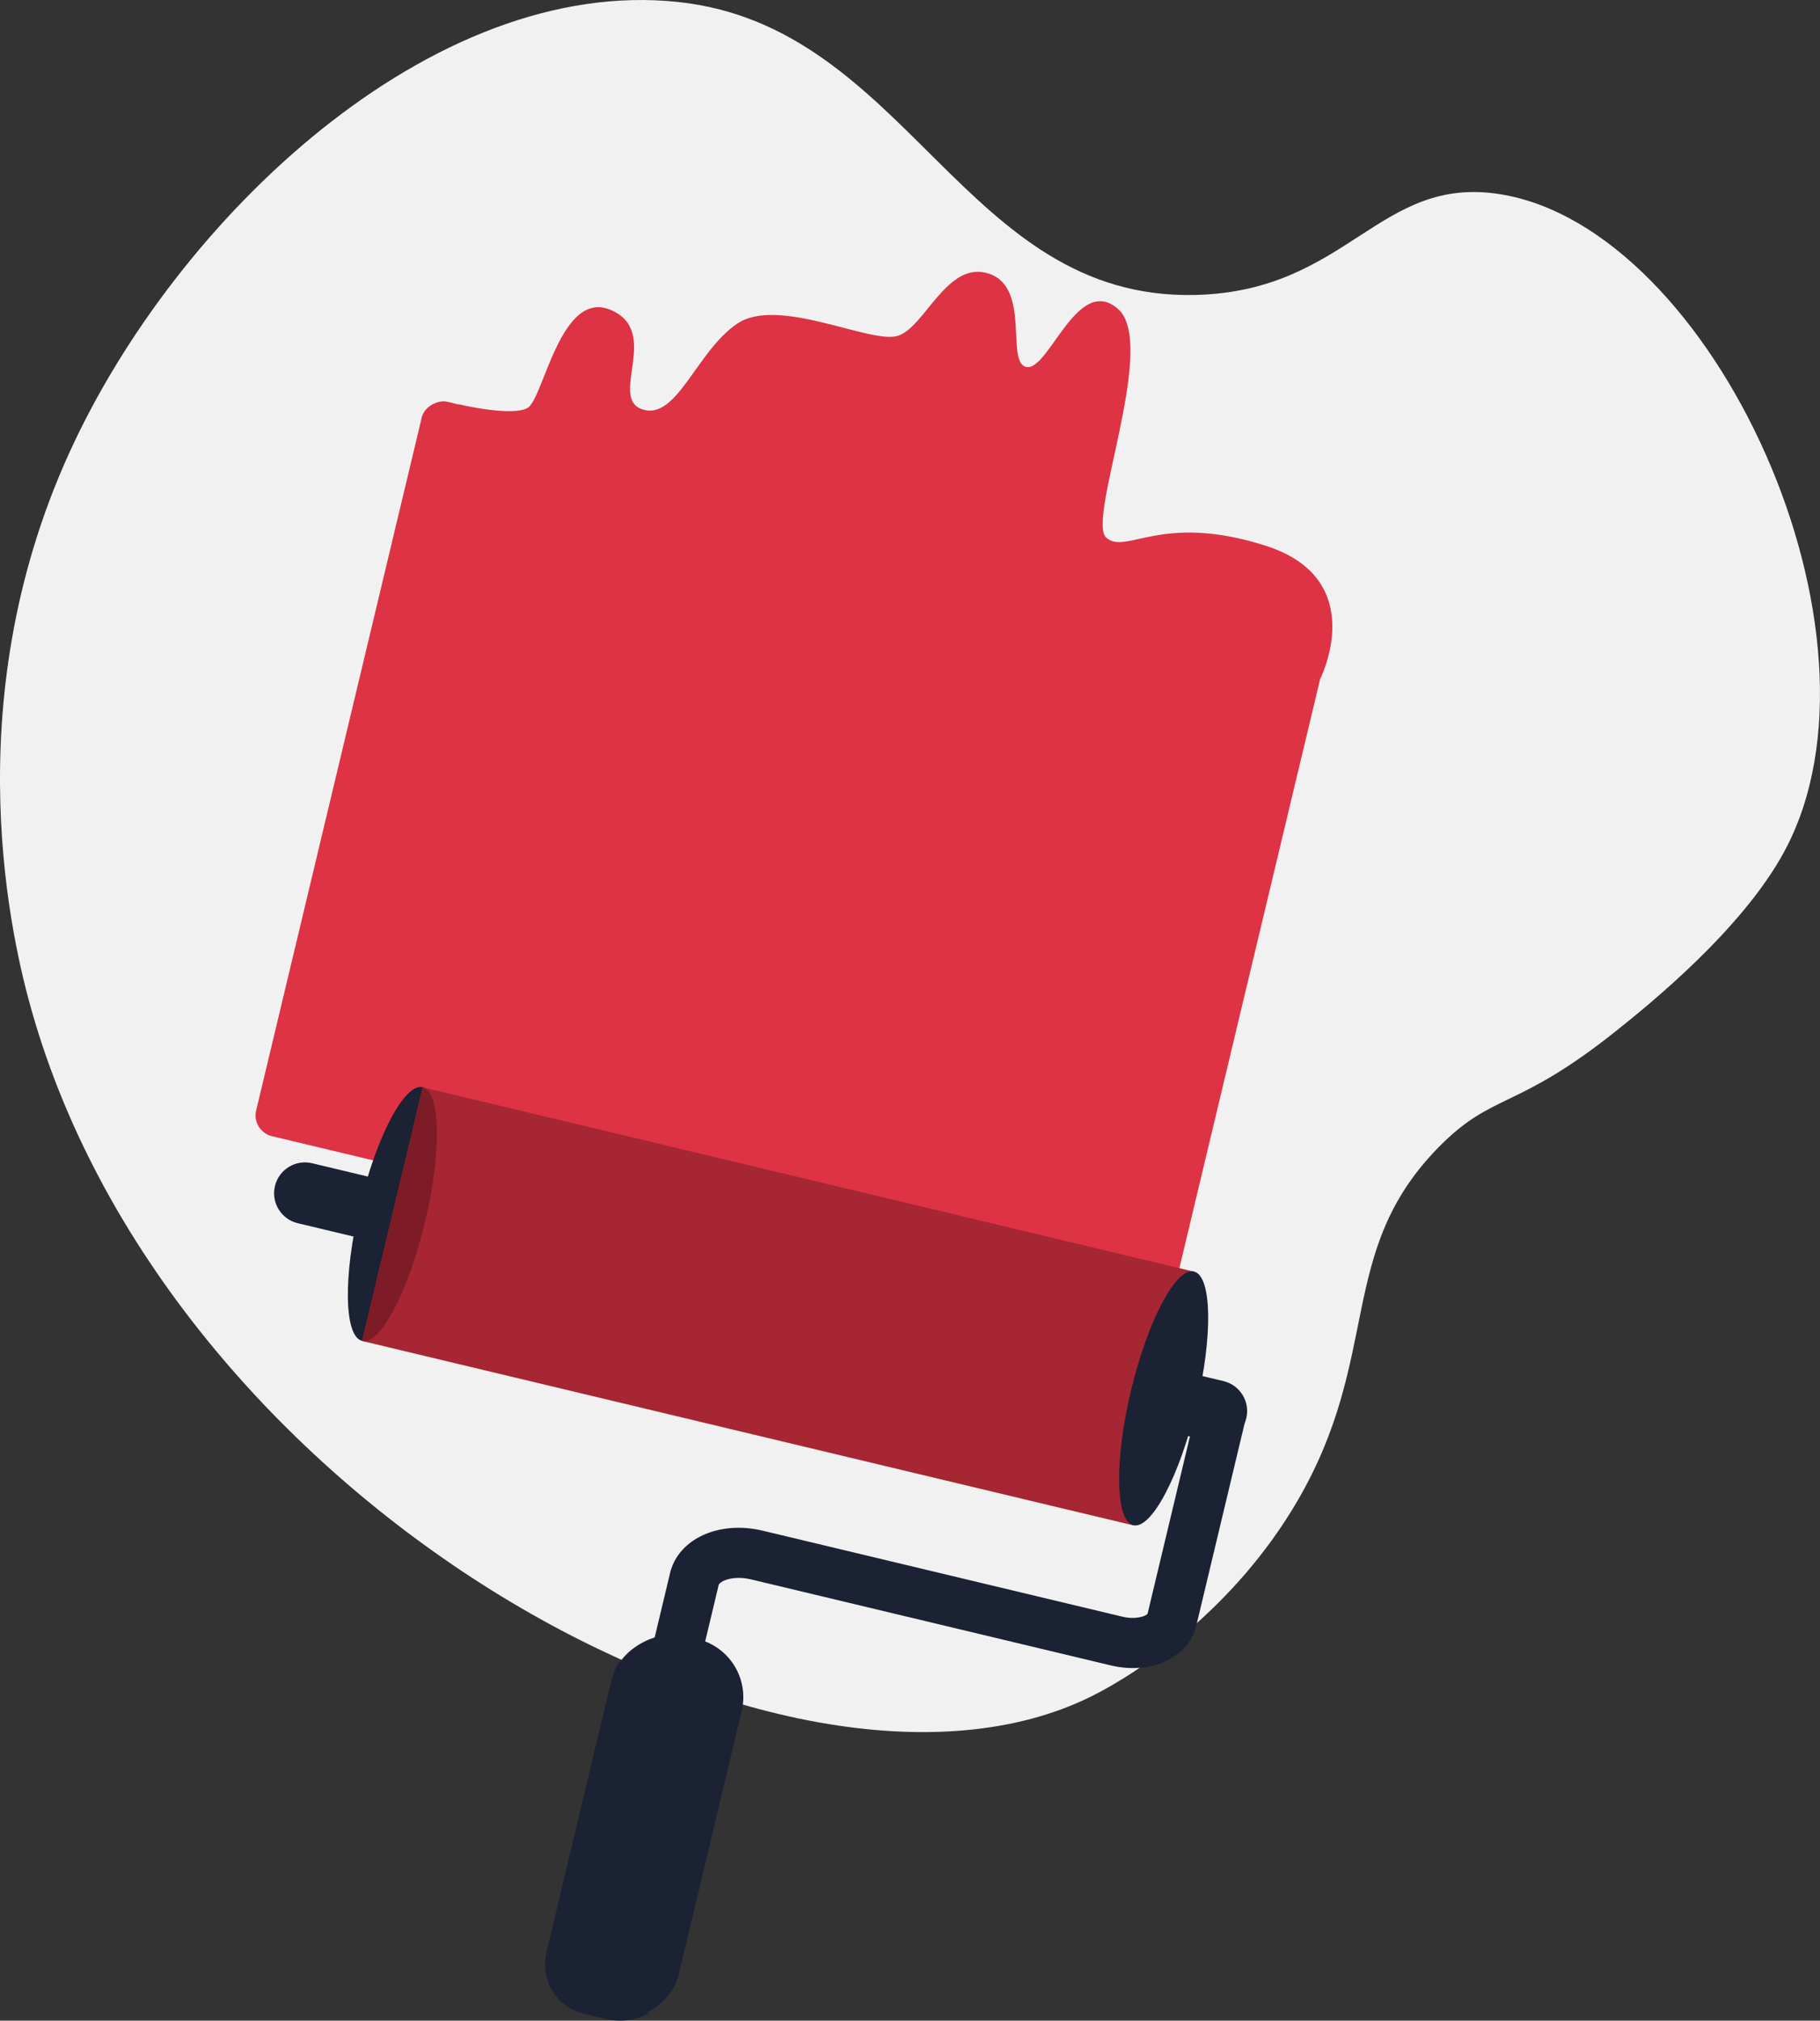
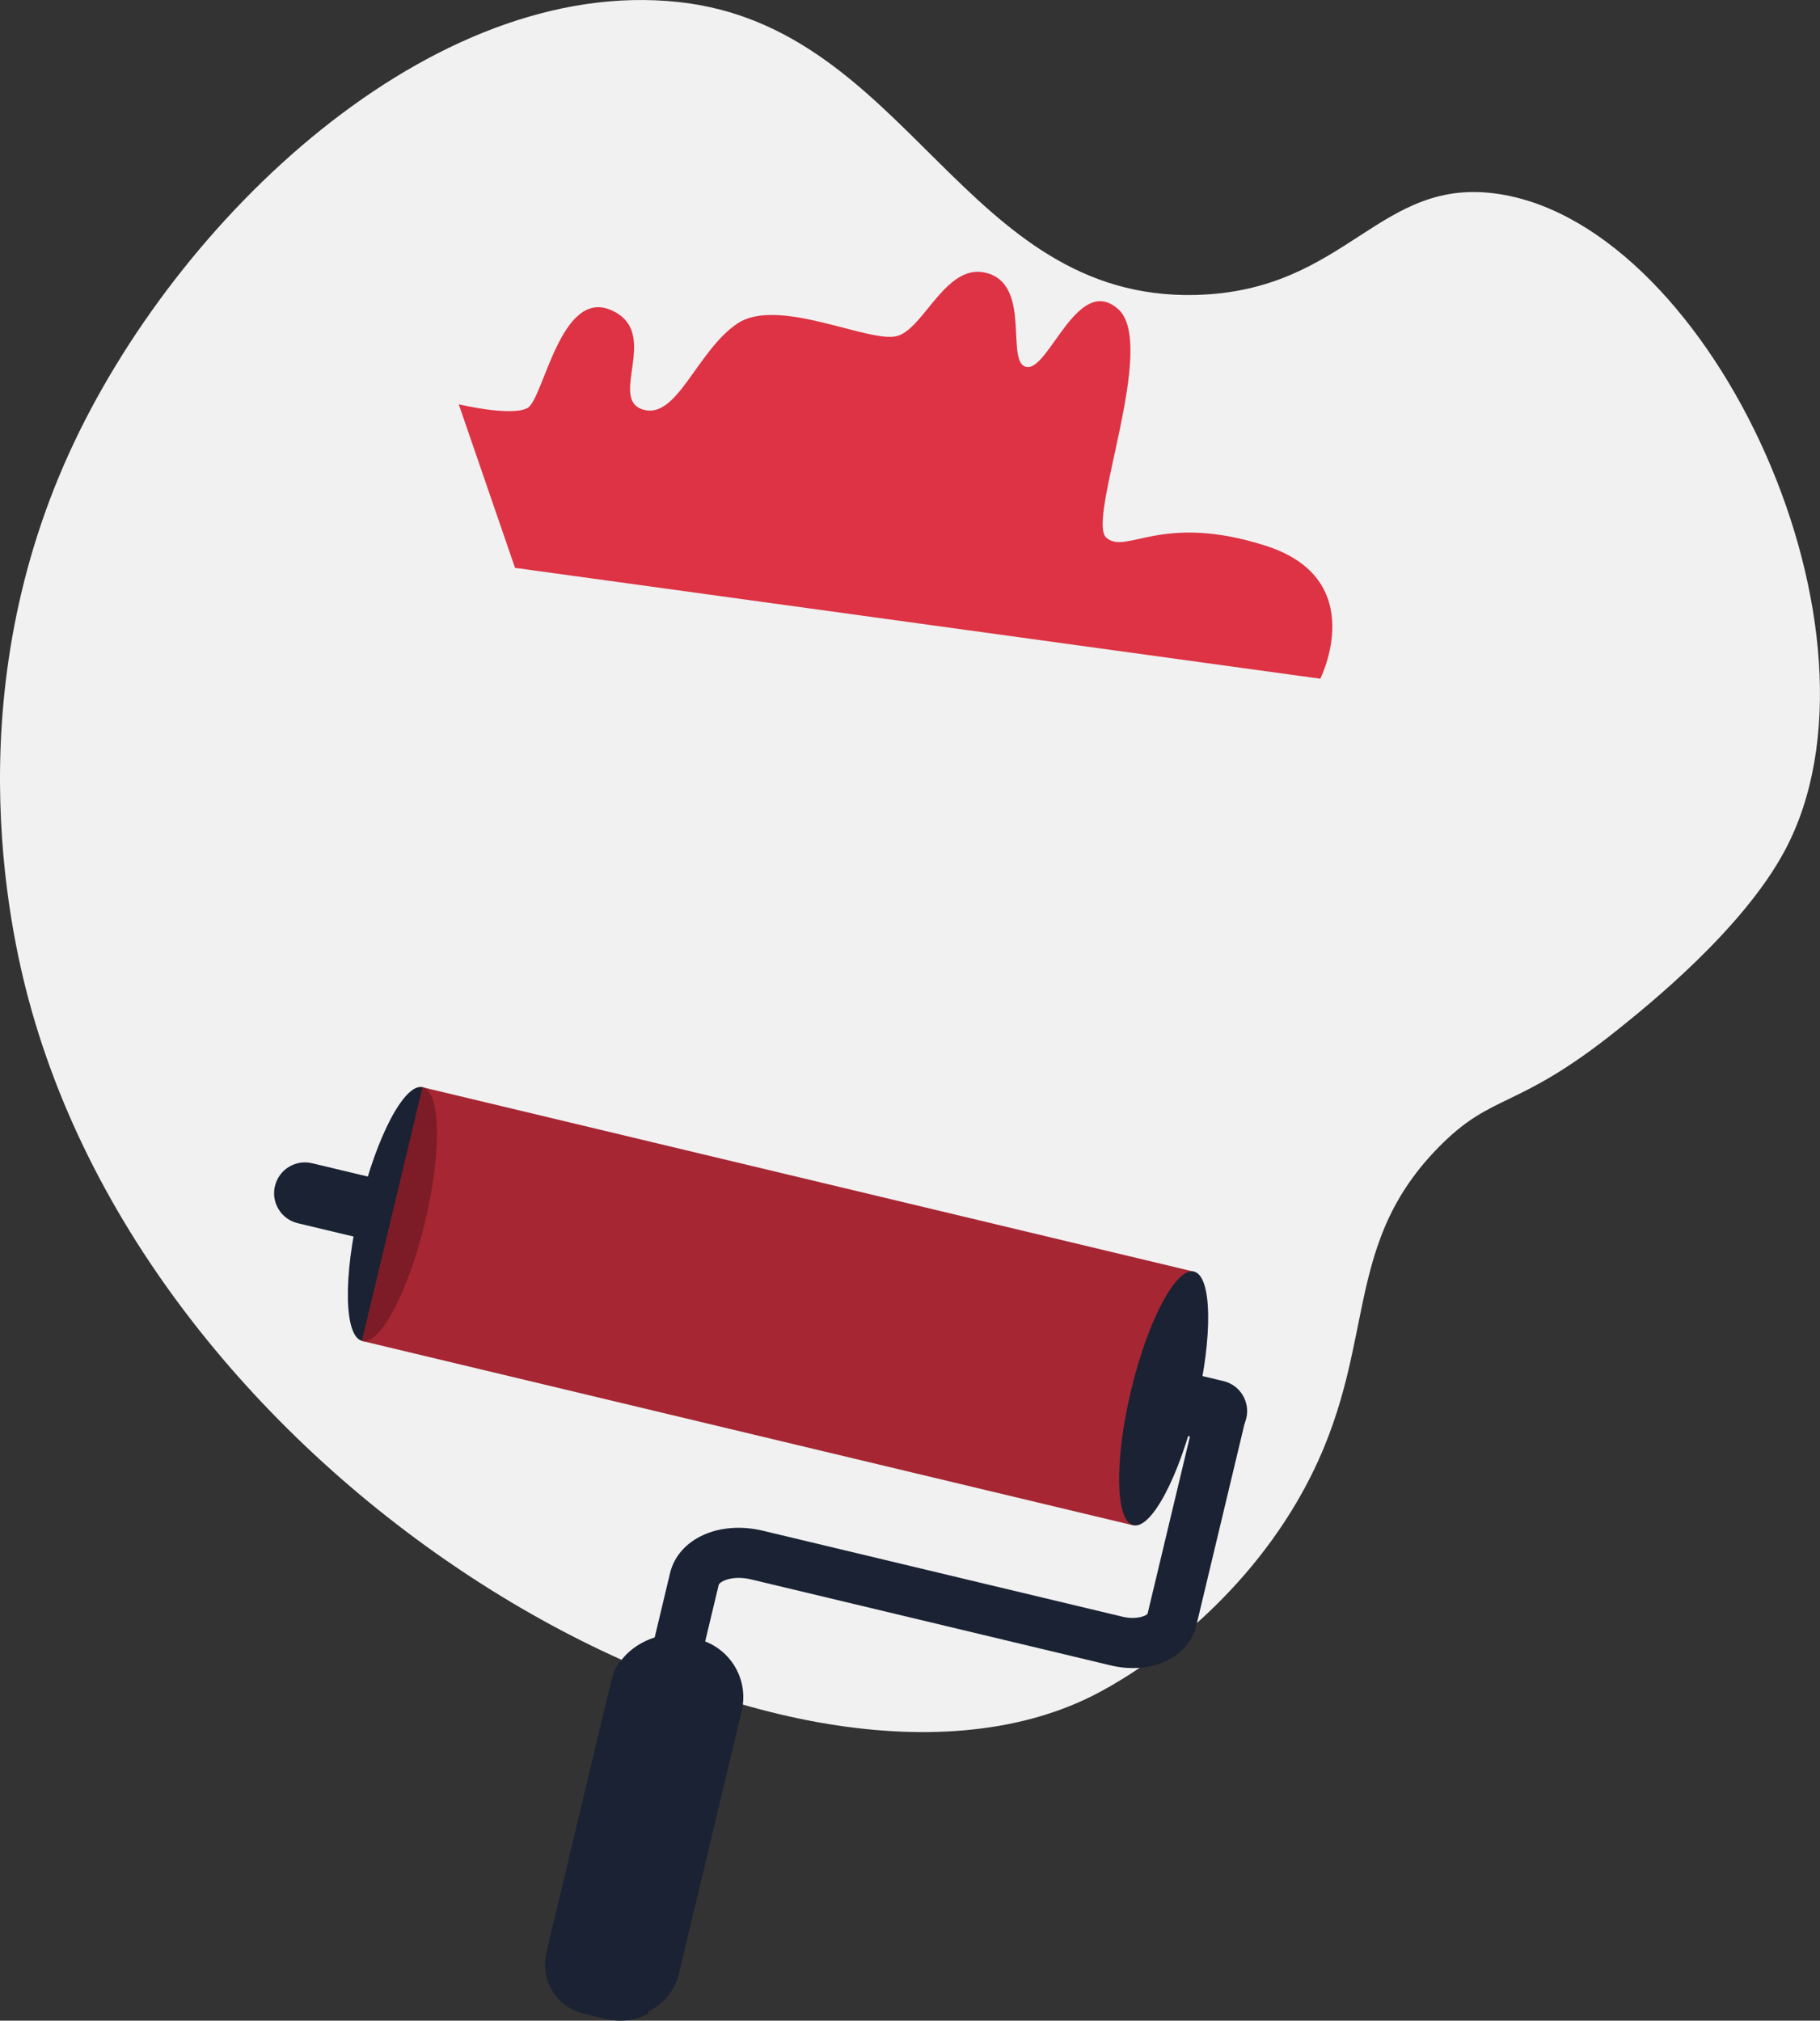
<svg xmlns="http://www.w3.org/2000/svg" id="Layer_2" viewBox="0 0 422.08 468.6">
  <rect x="0" y="0" width="422.08" height="468.6" fill="#333333" stroke="none" />
  <defs>
    <style>.cls-1{fill:#f1f1f1;}.cls-2{fill:#ffbd54;}.cls-3{fill:#a62633;}.cls-4{fill:#d34;}.cls-5{fill:#1a2233;}.cls-6{fill:#7d1c26;}</style>
  </defs>
  <g id="Layer_1-2">
    <g>
      <path class="cls-1" d="m7.38,234.49c32.81,115.43,175.78,193.52,245.67,158.93,11.55-5.72,33.33-20.58,47.72-45.14,19.89-33.96,8.99-57.9,32.84-82.21,12.67-12.92,17.92-8.37,41.36-27.13,6.97-5.58,29.12-23.3,38.94-41.67,26.68-49.89-16.41-144.37-66.06-152.24-28.11-4.46-35.2,22.5-70.58,23.37C223.41,69.73,210.73,6.23,157.36.47,100.24-5.71,40.85,50.48,16,105.16-10.62,163.72,3.02,219.2,7.38,234.49h0Z" />
      <circle class="cls-2" cx="107.72" cy="290.42" r="11.14" transform="translate(-199.78 327.67) rotate(-76.56)" />
-       <rect class="cls-4" x="96.46" y="94.02" width="175.1" height="216.74" rx="4.95" ry="4.95" transform="translate(-55.61 334.3) rotate(-76.56)" />
      <path class="cls-4" d="m306.18,157.42s11.68-23.06-12.62-30.85c-24.3-7.79-32.34,2.21-37-1.88s12.04-44.84,2.73-53.03c-9.31-8.19-15.96,14.08-21.11,13.46s1.04-18.26-8.75-21.63-14.94,12.62-21.34,14.43-27.61-9.24-37.08-2.89-13.99,22.49-21.99,19.92,4.39-18-7.33-23.05-15.63,20.64-19.35,22.71-15.95-.85-15.95-.85l13.05,37.93,186.75,25.71Z" />
      <ellipse class="cls-5" cx="91" cy="281.56" rx="30.24" ry="7.78" transform="translate(-204 304.6) rotate(-76.56)" />
      <path class="cls-5" d="m280.4,334.19l-211.34-50.52c-3.84-.91-6.22-4.77-5.3-8.61.91-3.84,4.77-6.22,8.61-5.3h.02s211.34,50.52,211.34,50.52c3.84.91,6.22,4.77,5.3,8.61-.91,3.84-4.77,6.22-8.61,5.3h-.02Z" />
      <path class="cls-3" d="m98.03,252.15l178.88,42.76-14.06,58.83-178.88-42.76,14.06-58.83Z" />
      <ellipse class="cls-5" cx="269.88" cy="324.32" rx="30.24" ry="7.78" transform="translate(-108.3 511.4) rotate(-76.56)" />
      <path class="cls-6" d="m98.57,283.38c3.88-16.24,3.64-30.22-.55-31.22l-14.06,58.82c4.18.99,10.73-11.37,14.61-27.6h0Z" />
      <path class="cls-5" d="m155.19,390.66c-3.12-.75-5.05-3.88-4.3-7l4.5-18.84c1.9-7.95,11.33-12.27,21.48-9.85l83.44,19.95c3.19.76,5.41-.16,5.82-.66l11.49-48.08c.75-3.12,3.89-5.04,7.01-4.29,3.12.75,5.04,3.88,4.3,7l-11.5,48.12c-1.77,7.39-10.48,11.44-19.81,9.21l-83.44-19.95c-4.38-1.05-7.32.52-7.51,1.29l-4.51,18.86c-.77,3.08-3.88,4.97-6.97,4.25h0Z" />
      <rect class="cls-5" x="104.34" y="408.3" width="90.57" height="30.99" rx="13.86" ry="13.86" transform="translate(-297.34 470.79) rotate(-76.56)" />
-       <path class="cls-5" d="m126.72,452.94c-1.5,6.24,2.35,12.51,8.59,14.01h0s5.66,1.46,7.59,1.62c2.64.17,5.28-.41,7.6-1.68-4.17-2.22-8.37-4.59-11.2-10.02-6.49-12.46.56-51.95,4.42-71.69-2.14,4.27.77-6.62-17.01,67.75h0Z" />
+       <path class="cls-5" d="m126.72,452.94c-1.5,6.24,2.35,12.51,8.59,14.01h0s5.66,1.46,7.59,1.62c2.64.17,5.28-.41,7.6-1.68-4.17-2.22-8.37-4.59-11.2-10.02-6.49-12.46.56-51.95,4.42-71.69-2.14,4.27.77-6.62-17.01,67.75h0" />
    </g>
  </g>
</svg>